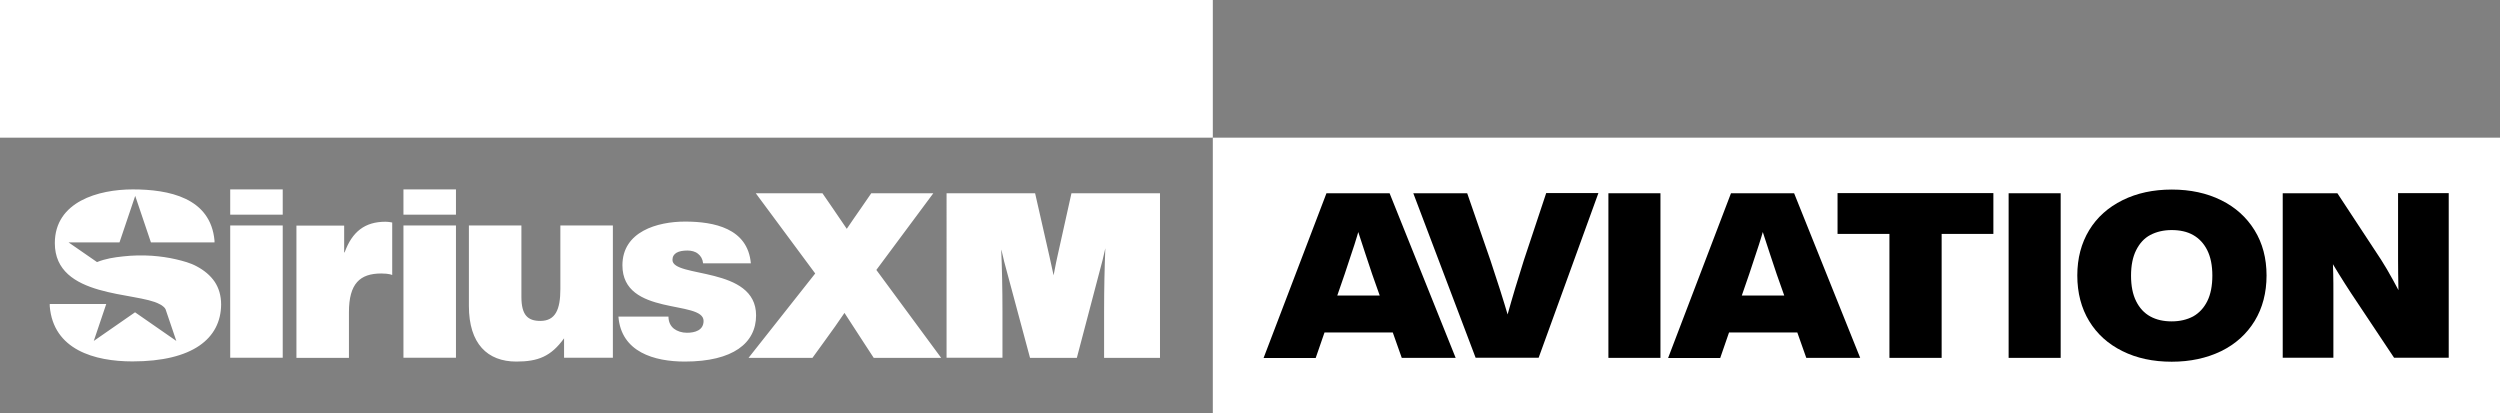
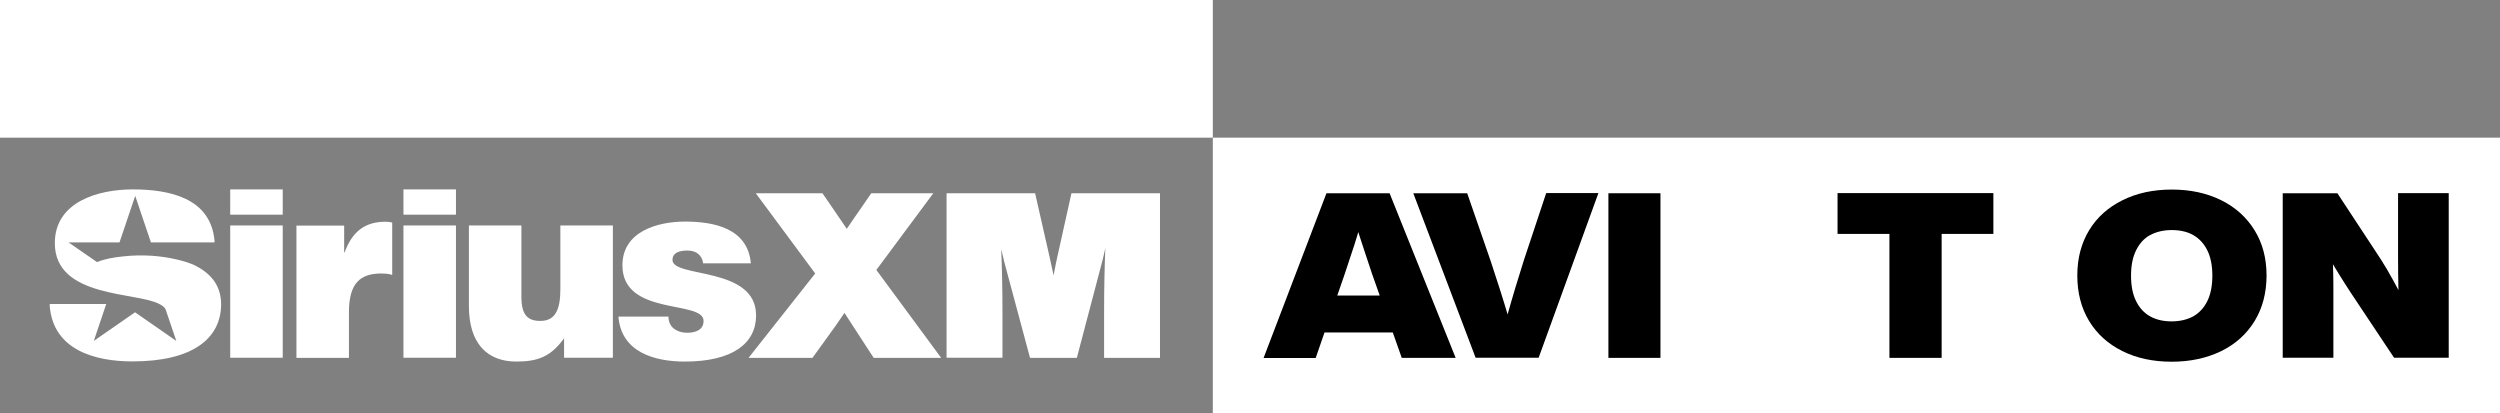
<svg xmlns="http://www.w3.org/2000/svg" version="1.1" x="0px" y="0px" viewBox="0 0 1623.5 268.3" style="enable-background:new 0 0 1623.5 268.3;" xml:space="preserve">
  <rect x="0" y="0" width="1623.5" height="268.3" fill="#808080" stroke="none" />
  <style type="text/css">
	.st0{fill:#FFFFFF;}
	.st1{display:none;}
	.st2{display:inline;fill:#CCCCCB;}
</style>
  <g id="Sirius_XM_Wordmark">
    <path class="st0" d="M149.5,146.4h34.1v85.9h-34.1V146.4z M149.5,123h34.1v16.4h-34.1V123z M262,123h34.1v16.4H262V123z M262,146.4   h34.1v85.9H262V146.4z M363.9,146.4H398v85.9h-31.7v-12.6c-8.5,11.8-16.9,15.1-31,15.1c-18.7,0-30.8-11.5-30.8-36.1v-52.3h34.1   v46.4c0,11.8,4.1,15.6,12.3,15.6c9.8,0,13-7.4,13-20.7V146.4z M491,204.8c0,17.9-14.8,30-46.3,30c-19.7,0-41.3-6.1-43.1-29.2h32.5   c0,3.4,1.3,6.1,3.6,7.9c2.1,1.6,5.1,2.6,8.4,2.6c5.2,0,10.8-1.6,10.8-7.7c0-13.8-52.7-2.8-52.7-36.1c0-22,22.8-28.4,40.7-28.4   c18.7,0,40.7,4.3,42.7,27.1h-31c-0.3-2.8-1.5-4.8-3.3-6.2c-1.8-1.5-4.3-2.1-6.9-2.1c-5.9,0-9.7,1.8-9.7,6.1   C436.7,180.7,491,172.7,491,204.8z M139.5,183.1c2.6,4,4.1,8.8,4.1,14.7v0c-0.2,22-18.4,36.9-57.6,36.9c-24.5,0-51.4-7.5-53.7-35.9   v-1.4h36.7l-8.1,24l26.8-18.6l26.8,18.6l-7-20.6c-1.1-2.1-3.9-3.3-3.9-3.3c-14.6-8.1-68-3.7-68-39.6c0-27,28.4-34.9,50.6-34.9   c23.3,0,50.6,5.3,53.1,33.3v1.1l-41.3,0l-10.2-30.2l-10.2,30.2l-33.1,0l18.5,12.8c5.4-2.2,11.2-3.1,17-3.7   c6.2-0.7,12.5-0.8,18.7-0.4c5.3,0.4,10.5,1.1,15.6,2.3c4.6,1.1,9.3,2.3,13.5,4.6C132.5,175.5,136.6,178.8,139.5,183.1L139.5,183.1z    M250.3,144c2.1,0,4.4,0.5,4.4,0.5v34.1c0,0-1.8-1-7.1-1c-13.9,0-21,6.6-21,25.1v29.7h-34.1v-85.9h31v17.4h0.3   C228.7,150.4,237,144,250.3,144z M695.8,125.5h57.5v106.9h-36.3V202c0-14.7,0.3-28.3,0.8-40.8c-1.1,5.1-2.3,10-3.6,14.6l-14.9,56.6   h-30.4l-15.2-56.6c-0.6-2.1-1.1-4.1-1.6-6c-0.5-1.9-0.9-3.6-1.2-5.1c-0.3-1.5-0.6-2.4-0.7-2.6c0.5,12.2,0.8,25.5,0.8,39.9v30.3   h-36.3V125.5h57.5l9.2,40.5c1,4.5,1.9,8.8,2.8,12.8c1.2-6.4,2.1-10.7,2.6-12.8L695.8,125.5z M569.1,175.3l42.1,57.1h-43.8l-6.4-9.8   l-12.6-19.4c-3.4,5.1-8,11.6-13.7,19.4l-7.1,9.8h-41.5l43.3-54.8l-38.6-52.1h43.3l6.4,9.3c4.2,6.1,7.3,10.7,9.4,13.8   c0.2-0.4,1.7-2.6,4.5-6.6c2.2-3.2,3.9-5.6,5-7.2l6.4-9.3h40.3L569.1,175.3z" />
    <rect x="787.6" y="89.4" class="st0" width="835.9" height="178.9" />
    <rect x="0" class="st0" width="787.6" height="89.4" />
  </g>
  <g id="Livetext">
    <g>
      <g>
        <path d="M820.6,232.4l40.8-106.9h41l42.9,106.9h-35l-19.2-54.3c-1.5-4.6-3-8.9-4.3-12.9c-1.3-4-2.6-7.8-3.7-11.3     c-1.1-3.5-2.2-6.9-3.3-10.2h4.3c-0.9,3.2-1.9,6.5-2.9,9.9s-2.2,7.1-3.6,11.2c-1.4,4.1-2.8,8.5-4.3,13l-18.9,54.7H820.6z      M851.3,215.9v-24h63.5l0,24H851.3z" />
        <path d="M958.3,232.4l-40.5-106.9h35l15.1,43.6c2.3,7,4.3,13.3,6.2,19c1.8,5.7,3.7,11.8,5.6,18.3c1.9,6.5,3.6,12.8,5.1,19.1     h-11.4c1.6-6.4,3.3-12.8,5.1-19.4c1.8-6.5,3.7-12.9,5.5-19c1.9-6.1,3.7-12.1,5.6-18.1l14.5-43.6h33.9l-38.8,106.9H958.3z" />
        <path d="M1044.5,232.4V125.5h33.8v106.9H1044.5z" />
-         <path d="M1083.3,232.4l40.8-106.9h41l42.9,106.9h-35l-19.2-54.3c-1.5-4.6-3-8.9-4.3-12.9c-1.3-4-2.6-7.8-3.7-11.3     c-1.1-3.5-2.2-6.9-3.3-10.2h4.3c-0.9,3.2-1.9,6.5-2.9,9.9c-1,3.3-2.2,7.1-3.6,11.2c-1.4,4.1-2.8,8.5-4.3,13l-18.9,54.7H1083.3z      M1114,215.9v-24h63.5l0,24H1114z" />
        <path d="M1193.3,151.9v-26.5h101.2v26.5H1193.3z M1227,232.4v-93.6h33.9v93.6H1227z" />
-         <path d="M1304.4,232.4V125.5h33.8v106.9H1304.4z" />
        <path d="M1410.3,234.9c-12.1,0-22.8-2.3-32-6.9c-9.3-4.6-16.5-11.1-21.6-19.5c-5.1-8.4-7.7-18.3-7.7-29.6c0-11.2,2.6-21,7.7-29.4     c5.1-8.4,12.4-14.9,21.7-19.5s19.9-6.9,32-6.9c12,0,22.7,2.3,32,6.9c9.3,4.6,16.5,11.1,21.7,19.5s7.8,18.2,7.8,29.4     c0,11.2-2.6,21.1-7.7,29.5c-5.2,8.5-12.4,15-21.7,19.6C1433,232.6,1422.3,234.9,1410.3,234.9z M1410.3,208.7     c5.3,0,9.9-1.1,13.9-3.2c3.9-2.2,7-5.5,9.2-9.9c2.2-4.4,3.3-10,3.3-16.6c0-6.6-1.1-12.1-3.3-16.5s-5.3-7.7-9.2-9.9     c-3.9-2.2-8.6-3.2-13.9-3.2c-5.3,0-9.9,1.1-13.9,3.2s-7,5.5-9.2,9.9c-2.2,4.4-3.3,9.9-3.3,16.5c0,6.7,1.1,12.2,3.3,16.6     c2.2,4.4,5.2,7.7,9.2,9.9S1405,208.7,1410.3,208.7z" />
        <path d="M1482.4,232.4V125.5h35.5l28.4,43.2c2.4,3.8,5,8.1,7.7,13.1s5.5,10.1,8.2,15.6c0.2,0.5,0.5,1,0.7,1.4     c0.2,0.5,0.5,1,0.7,1.4l-4.5,14.5c-0.2-1.6-0.3-3.1-0.4-4.6c-0.1-1.5-0.2-3-0.3-4.5c-0.5-7-0.8-13.4-0.9-19.3     c-0.1-5.9-0.2-11.8-0.2-17.8v-43.1h32.9v106.9h-35.5l-27.9-41.9c-2.9-4.5-5.6-8.6-7.9-12.4c-2.4-3.8-4.6-7.6-6.8-11.5     c-2.2-3.9-4.3-7.9-6.3-12.1l7.7-3.7c0.5,5.2,0.9,10.1,1.2,14.7c0.3,4.5,0.4,8.8,0.5,12.6c0.1,3.9,0.1,8.1,0.1,12.5v41.8H1482.4z" />
      </g>
    </g>
  </g>
  <g id="CLEAR_SPACE__x28_DO_NOT_PRINT_x29_" class="st1">
    <path class="st2" d="M786.4,107.5c0.8,1.2,1.2,2.6,1.2,4.4v0c-0.1,6.6-5.5,11.1-17.3,11.1c-7.3,0-15.4-2.2-16.1-10.8v-0.4h11   l-2.4,7.2l8-5.6l8,5.6l-2.1-6.2c-0.3-0.6-1.2-1-1.2-1c-4.4-2.4-20.4-1.1-20.4-11.9c0-8.1,8.5-10.5,15.2-10.5c7,0,15.2,1.6,15.9,10   v0.3l-12.4,0l-3.1-9.1l-3.1,9.1l-9.9,0l5.5,3.8c1.6-0.7,3.4-0.9,5.1-1.1c1.9-0.2,3.7-0.2,5.6-0.1c1.6,0.1,3.1,0.3,4.7,0.7   c1.4,0.3,2.8,0.7,4.1,1.4C784.3,105.2,785.5,106.2,786.4,107.5L786.4,107.5z" />
    <path class="st2" d="M786.4,252.8c0.8,1.2,1.2,2.6,1.2,4.4v0c-0.1,6.6-5.5,11.1-17.3,11.1c-7.3,0-15.4-2.2-16.1-10.8v-0.4h11   l-2.4,7.2l8-5.6l8,5.6l-2.1-6.2c-0.3-0.6-1.2-1-1.2-1c-4.4-2.4-20.4-1.1-20.4-11.9c0-8.1,8.5-10.5,15.2-10.5c7,0,15.2,1.6,15.9,10   v0.3l-12.4,0l-3.1-9.1l-3.1,9.1l-9.9,0l5.5,3.8c1.6-0.7,3.4-0.9,5.1-1.1c1.9-0.2,3.7-0.2,5.6-0.1c1.6,0.1,3.1,0.3,4.7,0.7   c1.4,0.3,2.8,0.7,4.1,1.4C784.3,250.5,785.5,251.5,786.4,252.8L786.4,252.8z" />
    <path class="st2" d="M32.1,107.5c0.8,1.2,1.2,2.6,1.2,4.4v0c-0.1,6.6-5.5,11.1-17.3,11.1c-7.3,0-15.4-2.2-16.1-10.8v-0.4h11   L8.6,119l8-5.6l8,5.6l-2.1-6.2c-0.3-0.6-1.2-1-1.2-1C17,109.4,1,110.7,1,99.9c0-8.1,8.5-10.5,15.2-10.5c7,0,15.2,1.6,15.9,10v0.3   l-12.4,0l-3.1-9.1l-3.1,9.1l-9.9,0l5.5,3.8c1.6-0.7,3.4-0.9,5.1-1.1c1.9-0.2,3.7-0.2,5.6-0.1c1.6,0.1,3.1,0.3,4.7,0.7   c1.4,0.3,2.8,0.7,4.1,1.4C30,105.2,31.3,106.2,32.1,107.5L32.1,107.5z" />
    <path class="st2" d="M32.6,252.8c0.8,1.2,1.2,2.6,1.2,4.4v0c-0.1,6.6-5.5,11.1-17.3,11.1c-7.3,0-15.4-2.2-16.1-10.8v-0.4h11   L9,264.3l8-5.6l8,5.6l-2.1-6.2c-0.3-0.6-1.2-1-1.2-1c-4.4-2.4-20.4-1.1-20.4-11.9c0-8.1,8.5-10.5,15.2-10.5c7,0,15.2,1.6,15.9,10   v0.3l-12.4,0L17,236l-3.1,9.1l-9.9,0l5.5,3.8c1.6-0.7,3.4-0.9,5.1-1.1c1.9-0.2,3.7-0.2,5.6-0.1c1.6,0.1,3.1,0.3,4.7,0.7   c1.4,0.3,2.8,0.7,4.1,1.4C30.5,250.5,31.7,251.5,32.6,252.8L32.6,252.8z" />
    <path class="st2" d="M819.8,107.5c0.8,1.2,1.2,2.6,1.2,4.4v0c-0.1,6.6-5.5,11.1-17.3,11.1c-7.3,0-15.4-2.2-16.1-10.8v-0.4h11   l-2.4,7.2l8-5.6l8,5.6l-2.1-6.2c-0.3-0.6-1.2-1-1.2-1c-4.4-2.4-20.4-1.1-20.4-11.9c0-8.1,8.5-10.5,15.2-10.5c7,0,15.2,1.6,15.9,10   v0.3l-12.4,0l-3.1-9.1l-3.1,9.1l-9.9,0l5.5,3.8c1.6-0.7,3.4-0.9,5.1-1.1c1.9-0.2,3.7-0.2,5.6-0.1c1.6,0.1,3.1,0.3,4.7,0.7   c1.4,0.3,2.8,0.7,4.1,1.4C817.7,105.2,818.9,106.2,819.8,107.5L819.8,107.5z" />
-     <path class="st2" d="M819.8,252.8c0.8,1.2,1.2,2.6,1.2,4.4v0c-0.1,6.6-5.5,11.1-17.3,11.1c-7.3,0-15.4-2.2-16.1-10.8v-0.4h11   l-2.4,7.2l8-5.6l8,5.6l-2.1-6.2c-0.3-0.6-1.2-1-1.2-1c-4.4-2.4-20.4-1.1-20.4-11.9c0-8.1,8.5-10.5,15.2-10.5c7,0,15.2,1.6,15.9,10   v0.3l-12.4,0l-3.1-9.1l-3.1,9.1l-9.9,0l5.5,3.8c1.6-0.7,3.4-0.9,5.1-1.1c1.9-0.2,3.7-0.2,5.6-0.1c1.6,0.1,3.1,0.3,4.7,0.7   c1.4,0.3,2.8,0.7,4.1,1.4C817.7,250.5,818.9,251.5,819.8,252.8L819.8,252.8z" />
    <path class="st2" d="M1622.3,107.5c0.8,1.2,1.2,2.6,1.2,4.4v0c-0.1,6.6-5.5,11.1-17.3,11.1c-7.3,0-15.4-2.2-16.1-10.8v-0.4h11   l-2.4,7.2l8-5.6l8,5.6l-2.1-6.2c-0.3-0.6-1.2-1-1.2-1c-4.4-2.4-20.4-1.1-20.4-11.9c0-8.1,8.5-10.5,15.2-10.5c7,0,15.2,1.6,15.9,10   v0.3l-12.4,0l-3.1-9.1l-3.1,9.1l-9.9,0l5.5,3.8c1.6-0.7,3.4-0.9,5.1-1.1c1.9-0.2,3.7-0.2,5.6-0.1c1.6,0.1,3.1,0.3,4.7,0.7   c1.4,0.3,2.8,0.7,4.1,1.4C1620.2,105.2,1621.4,106.2,1622.3,107.5L1622.3,107.5z" />
-     <path class="st2" d="M1622.3,252.8c0.8,1.2,1.2,2.6,1.2,4.4v0c-0.1,6.6-5.5,11.1-17.3,11.1c-7.3,0-15.4-2.2-16.1-10.8v-0.4h11   l-2.4,7.2l8-5.6l8,5.6l-2.1-6.2c-0.3-0.6-1.2-1-1.2-1c-4.4-2.4-20.4-1.1-20.4-11.9c0-8.1,8.5-10.5,15.2-10.5c7,0,15.2,1.6,15.9,10   v0.3l-12.4,0l-3.1-9.1l-3.1,9.1l-9.9,0l5.5,3.8c1.6-0.7,3.4-0.9,5.1-1.1c1.9-0.2,3.7-0.2,5.6-0.1c1.6,0.1,3.1,0.3,4.7,0.7   c1.4,0.3,2.8,0.7,4.1,1.4C1620.2,250.5,1621.4,251.5,1622.3,252.8L1622.3,252.8z" />
  </g>
</svg>